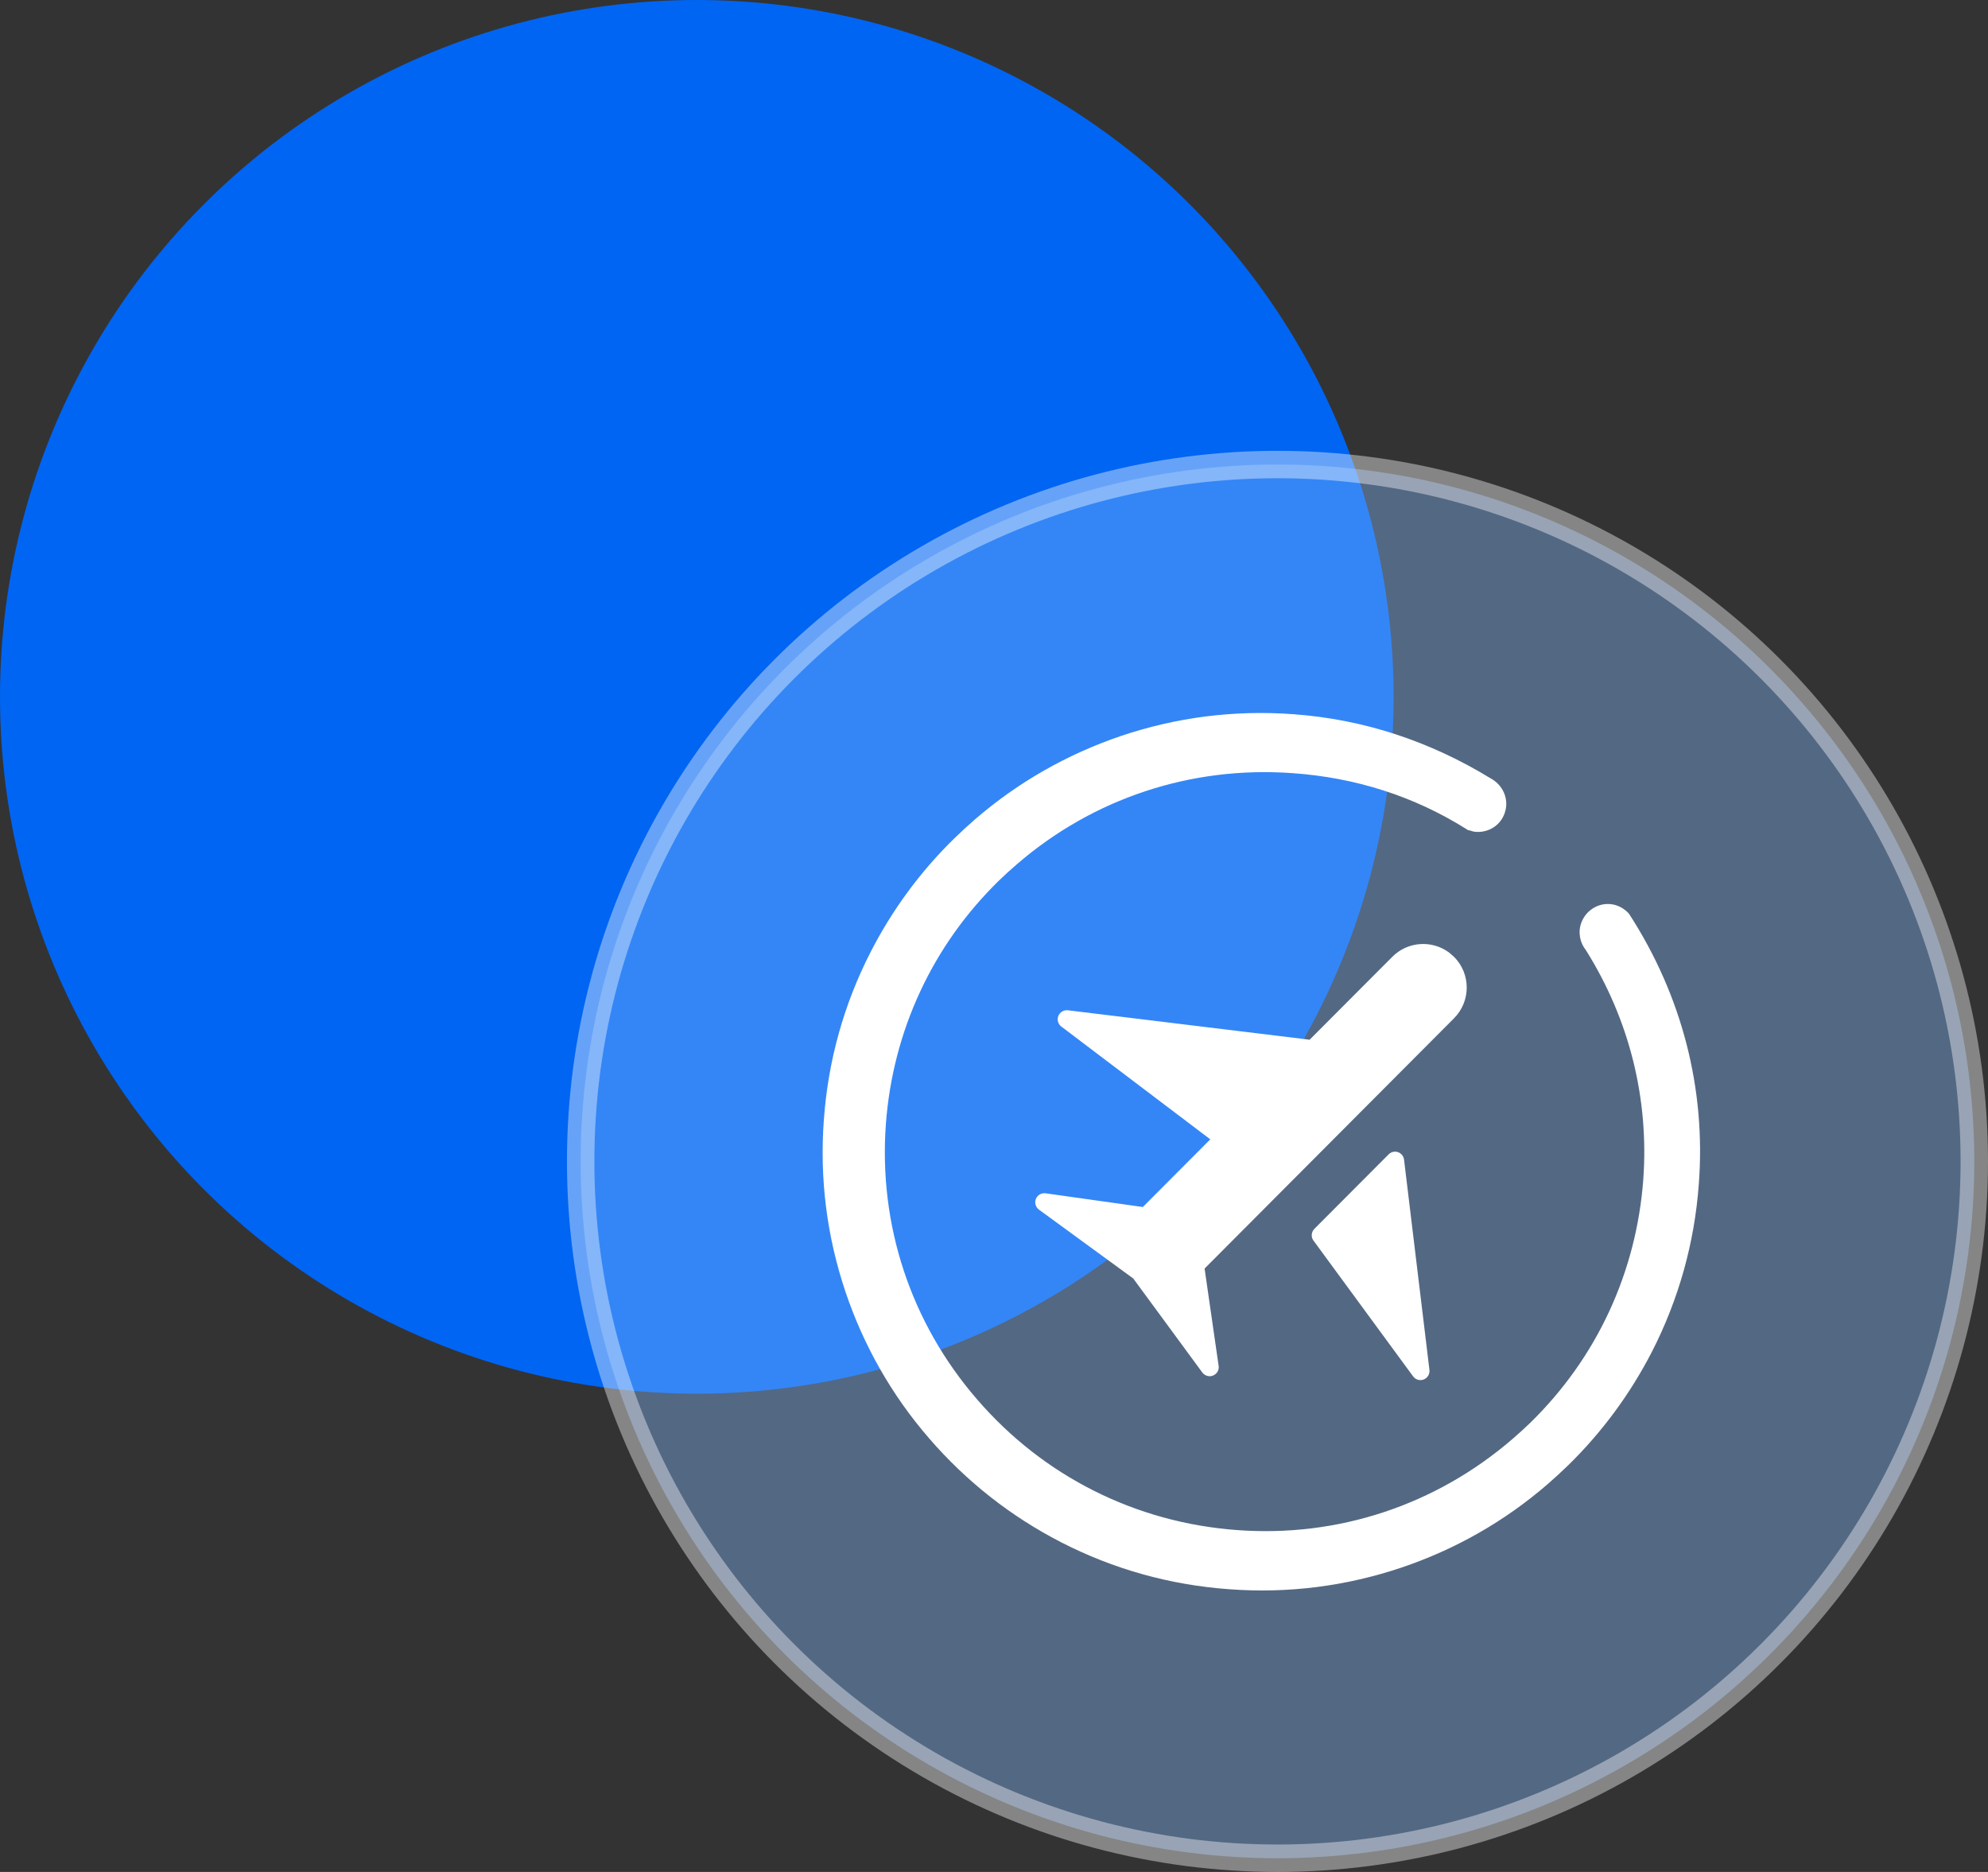
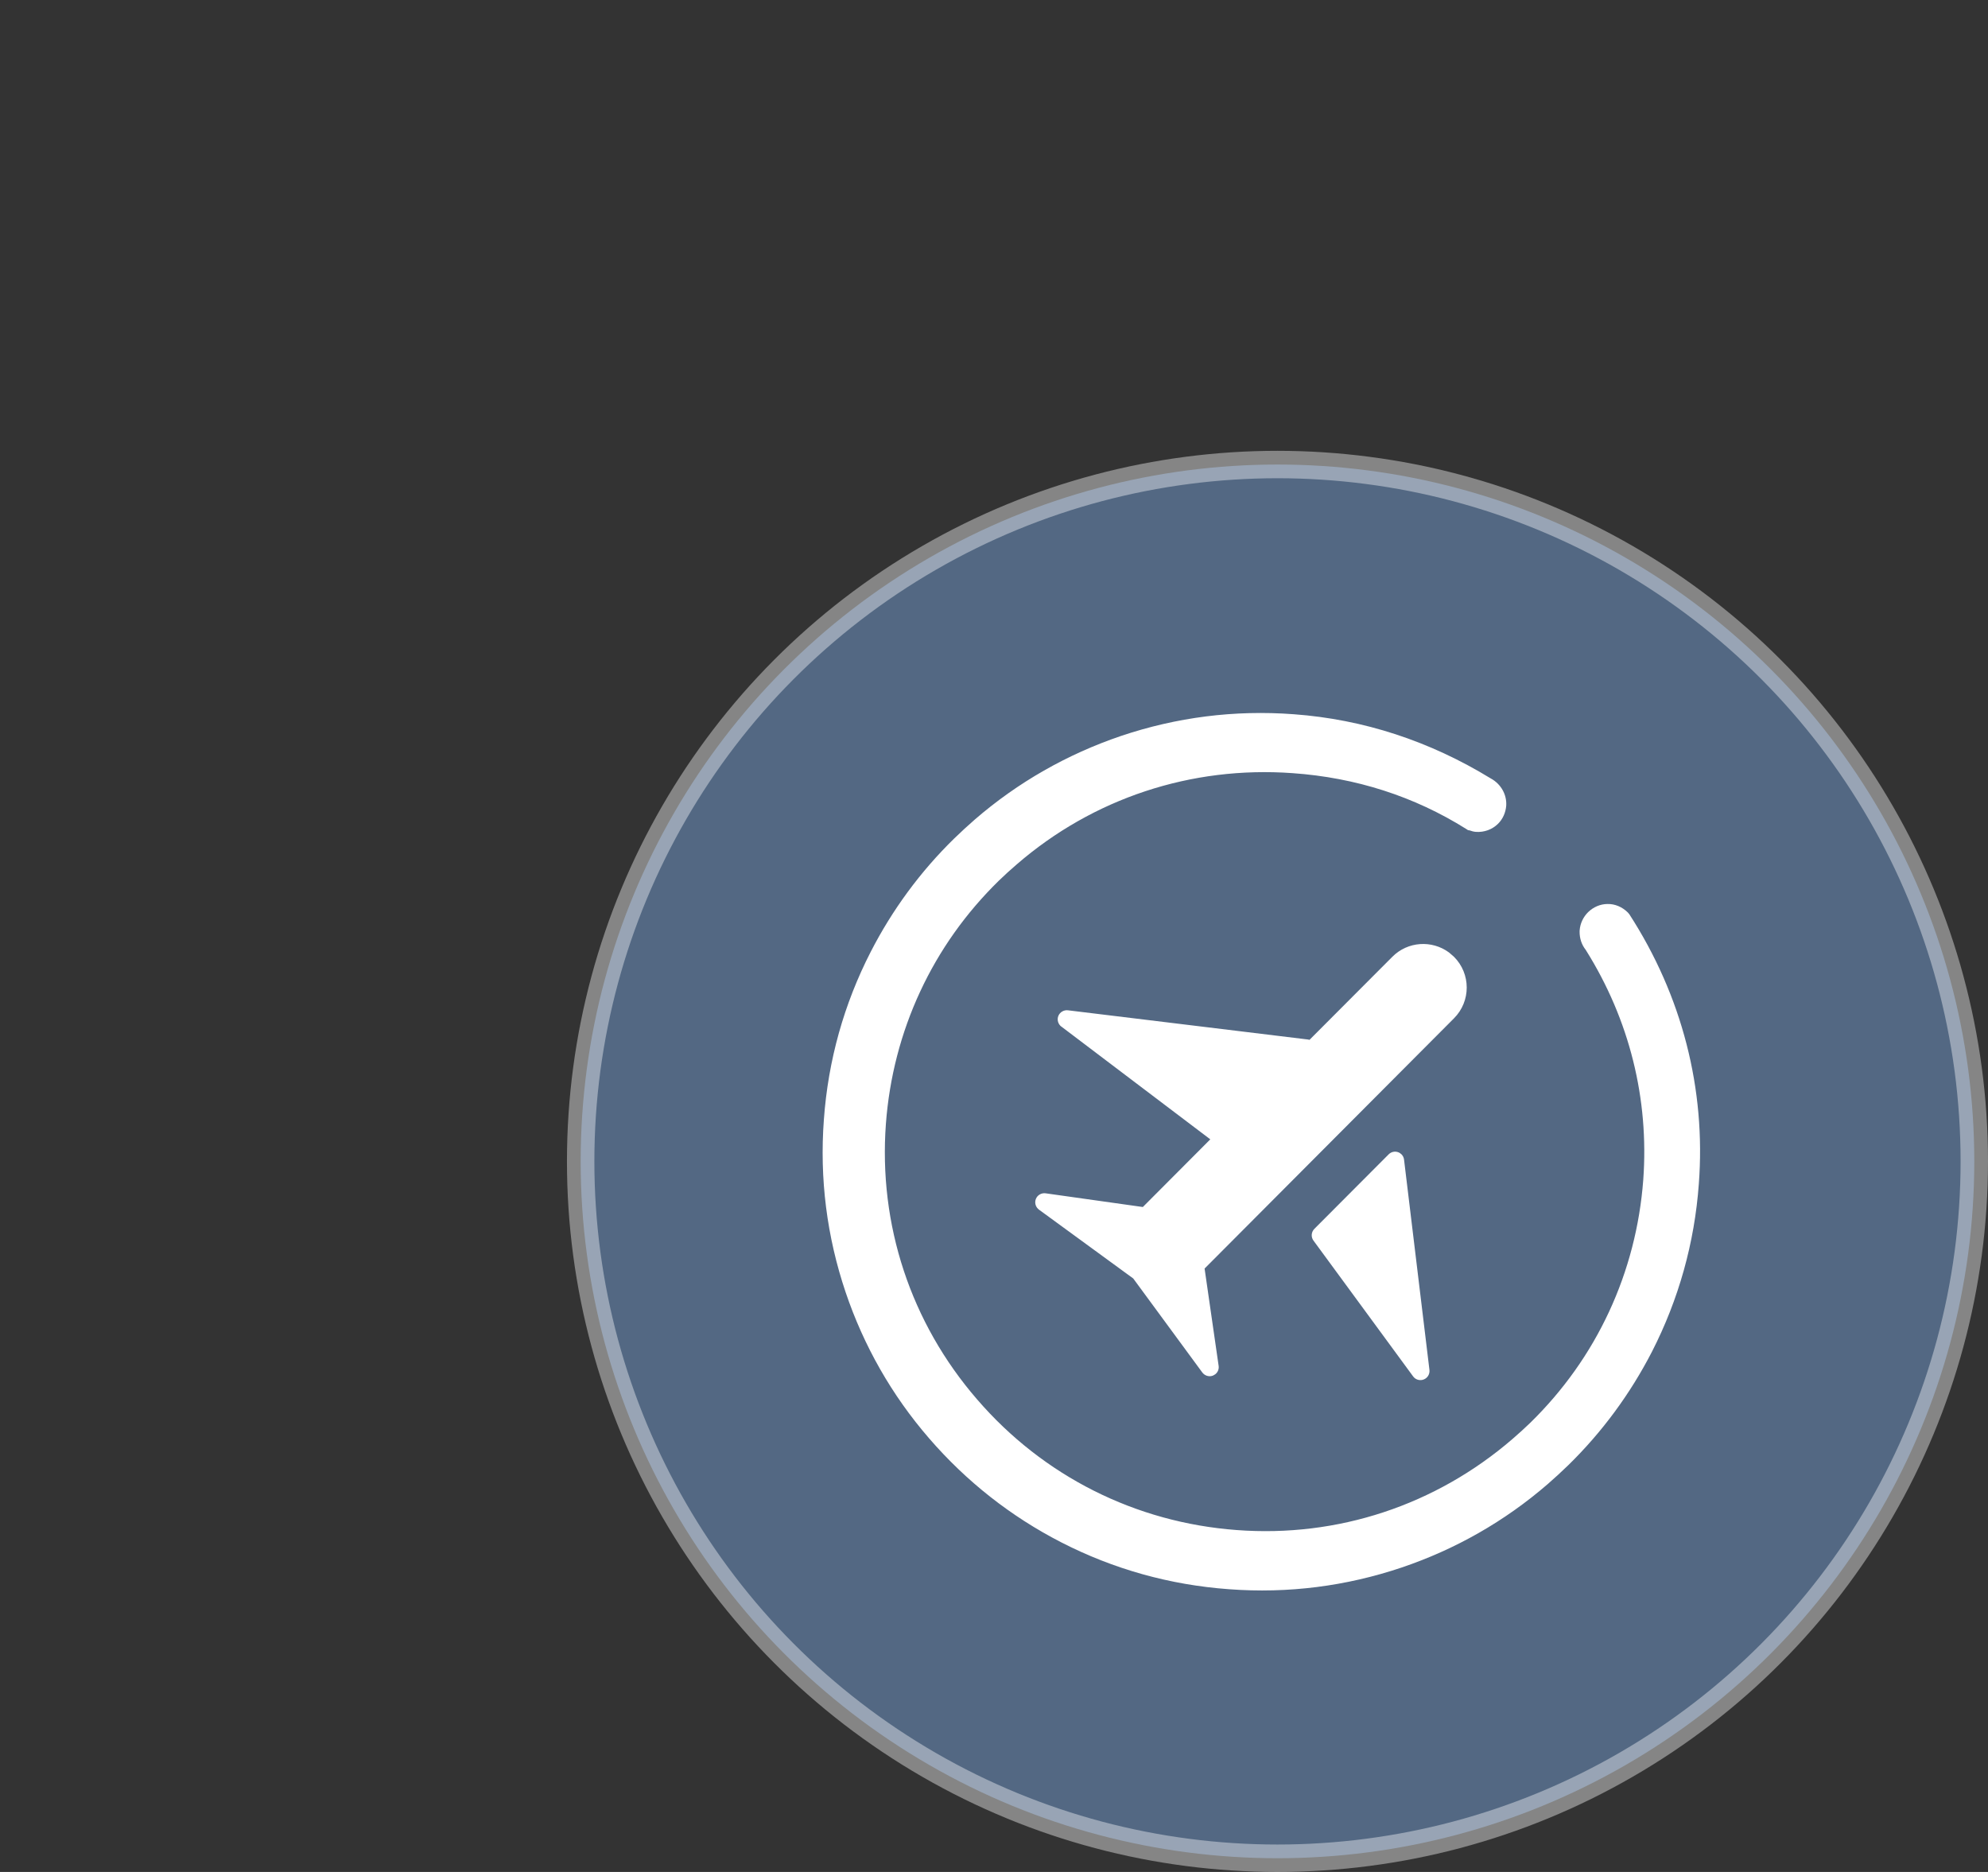
<svg xmlns="http://www.w3.org/2000/svg" width="36.25px" height="34.132px" viewBox="0 0 36.25 34.132" version="1.1">
  <rect x="0" y="0" width="36.25" height="34.132" fill="#333333" stroke="none" />
  <title>编组 2备份 2</title>
  <g id="页面-1" stroke="none" stroke-width="1" fill="none" fill-rule="evenodd">
    <g id="5g消息附加" transform="translate(-339, -1800)" fill-rule="nonzero">
      <g id="编组-2备份-2" transform="translate(339, 1800)">
-         <circle id="椭圆形" fill="#0065F3" cx="12.706" cy="12.706" r="12.706" />
        <circle id="椭圆形备份-2" stroke="#FFFFFF" stroke-width="0.5" fill="#82B6FA" opacity="0.4" cx="23.294" cy="21.176" r="12.706" />
        <path d="M23.59,13.023 C24.865,13.116 26.072,13.514 27.182,14.193 C27.369,14.294 27.478,14.488 27.465,14.691 C27.455,14.816 27.403,14.935 27.314,15.022 C27.208,15.126 27.063,15.178 26.913,15.168 C26.868,15.165 26.83,15.152 26.798,15.141 L26.768,15.136 L26.734,15.114 C25.79,14.522 24.724,14.178 23.567,14.097 C21.721,13.964 19.932,14.555 18.538,15.762 C18.427,15.857 18.317,15.957 18.213,16.058 C17.612,16.646 17.129,17.326 16.779,18.079 C16.428,18.834 16.217,19.647 16.154,20.489 C16.017,22.331 16.606,24.118 17.817,25.516 C19.023,26.915 20.708,27.762 22.55,27.898 C24.391,28.037 26.179,27.446 27.58,26.237 C27.69,26.142 27.801,26.042 27.905,25.941 C28.506,25.353 28.989,24.673 29.339,23.92 C29.69,23.165 29.901,22.352 29.964,21.51 C30.071,20.036 29.712,18.593 28.92,17.328 L28.913,17.317 C28.839,17.224 28.802,17.108 28.803,16.984 L28.804,16.962 C28.814,16.838 28.868,16.721 28.959,16.631 C29.055,16.538 29.18,16.484 29.311,16.483 C29.444,16.48 29.576,16.533 29.682,16.637 C29.693,16.648 29.701,16.661 29.71,16.67 C30.671,18.156 31.108,19.857 30.977,21.588 C30.899,22.661 30.611,23.69 30.122,24.647 C29.727,25.414 29.215,26.11 28.6,26.712 C28.478,26.831 28.351,26.947 28.223,27.059 C27.435,27.741 26.537,28.25 25.562,28.58 C24.548,28.922 23.489,29.058 22.41,28.977 C21.332,28.899 20.304,28.611 19.351,28.122 C18.432,27.65 17.622,27.013 16.941,26.225 C16.259,25.437 15.75,24.539 15.42,23.564 C15.078,22.55 14.942,21.492 15.023,20.412 C15.101,19.334 15.389,18.306 15.878,17.353 C16.271,16.588 16.782,15.892 17.398,15.29 C17.52,15.171 17.647,15.055 17.775,14.943 C18.561,14.263 19.461,13.752 20.438,13.42 C21.452,13.078 22.511,12.942 23.59,13.023 Z M25.446,20.999 L25.492,21.008 C25.516,21.016 25.537,21.03 25.555,21.047 C25.581,21.073 25.598,21.107 25.602,21.145 L26.065,24.978 C26.074,25.053 26.032,25.125 25.962,25.152 C25.9,25.177 25.83,25.162 25.784,25.116 C25.778,25.11 25.772,25.103 25.767,25.096 L23.951,22.621 C23.902,22.555 23.909,22.464 23.967,22.406 L25.321,21.048 C25.366,21.003 25.432,20.987 25.492,21.008 Z M26.422,17.367 L26.511,17.444 C26.822,17.753 26.823,18.256 26.513,18.567 L21.965,23.13 L22.221,24.904 C22.23,24.964 22.205,25.023 22.159,25.058 L22.12,25.081 C22.058,25.106 21.988,25.091 21.941,25.045 C21.935,25.039 21.93,25.033 21.924,25.026 L20.664,23.311 L18.945,22.056 C18.938,22.051 18.931,22.045 18.926,22.039 C18.879,21.993 18.864,21.922 18.889,21.86 C18.917,21.79 18.99,21.748 19.065,21.758 L20.839,22.008 L22.069,20.774 L19.356,18.72 C19.353,18.718 19.349,18.715 19.345,18.712 L19.335,18.703 C19.289,18.656 19.273,18.585 19.299,18.522 C19.329,18.451 19.404,18.41 19.48,18.422 L23.852,18.954 C23.861,18.955 23.869,18.957 23.878,18.96 L25.388,17.446 C25.669,17.163 26.11,17.137 26.422,17.367 Z" id="形状结合" fill="#FFFFFF" />
      </g>
    </g>
  </g>
</svg>